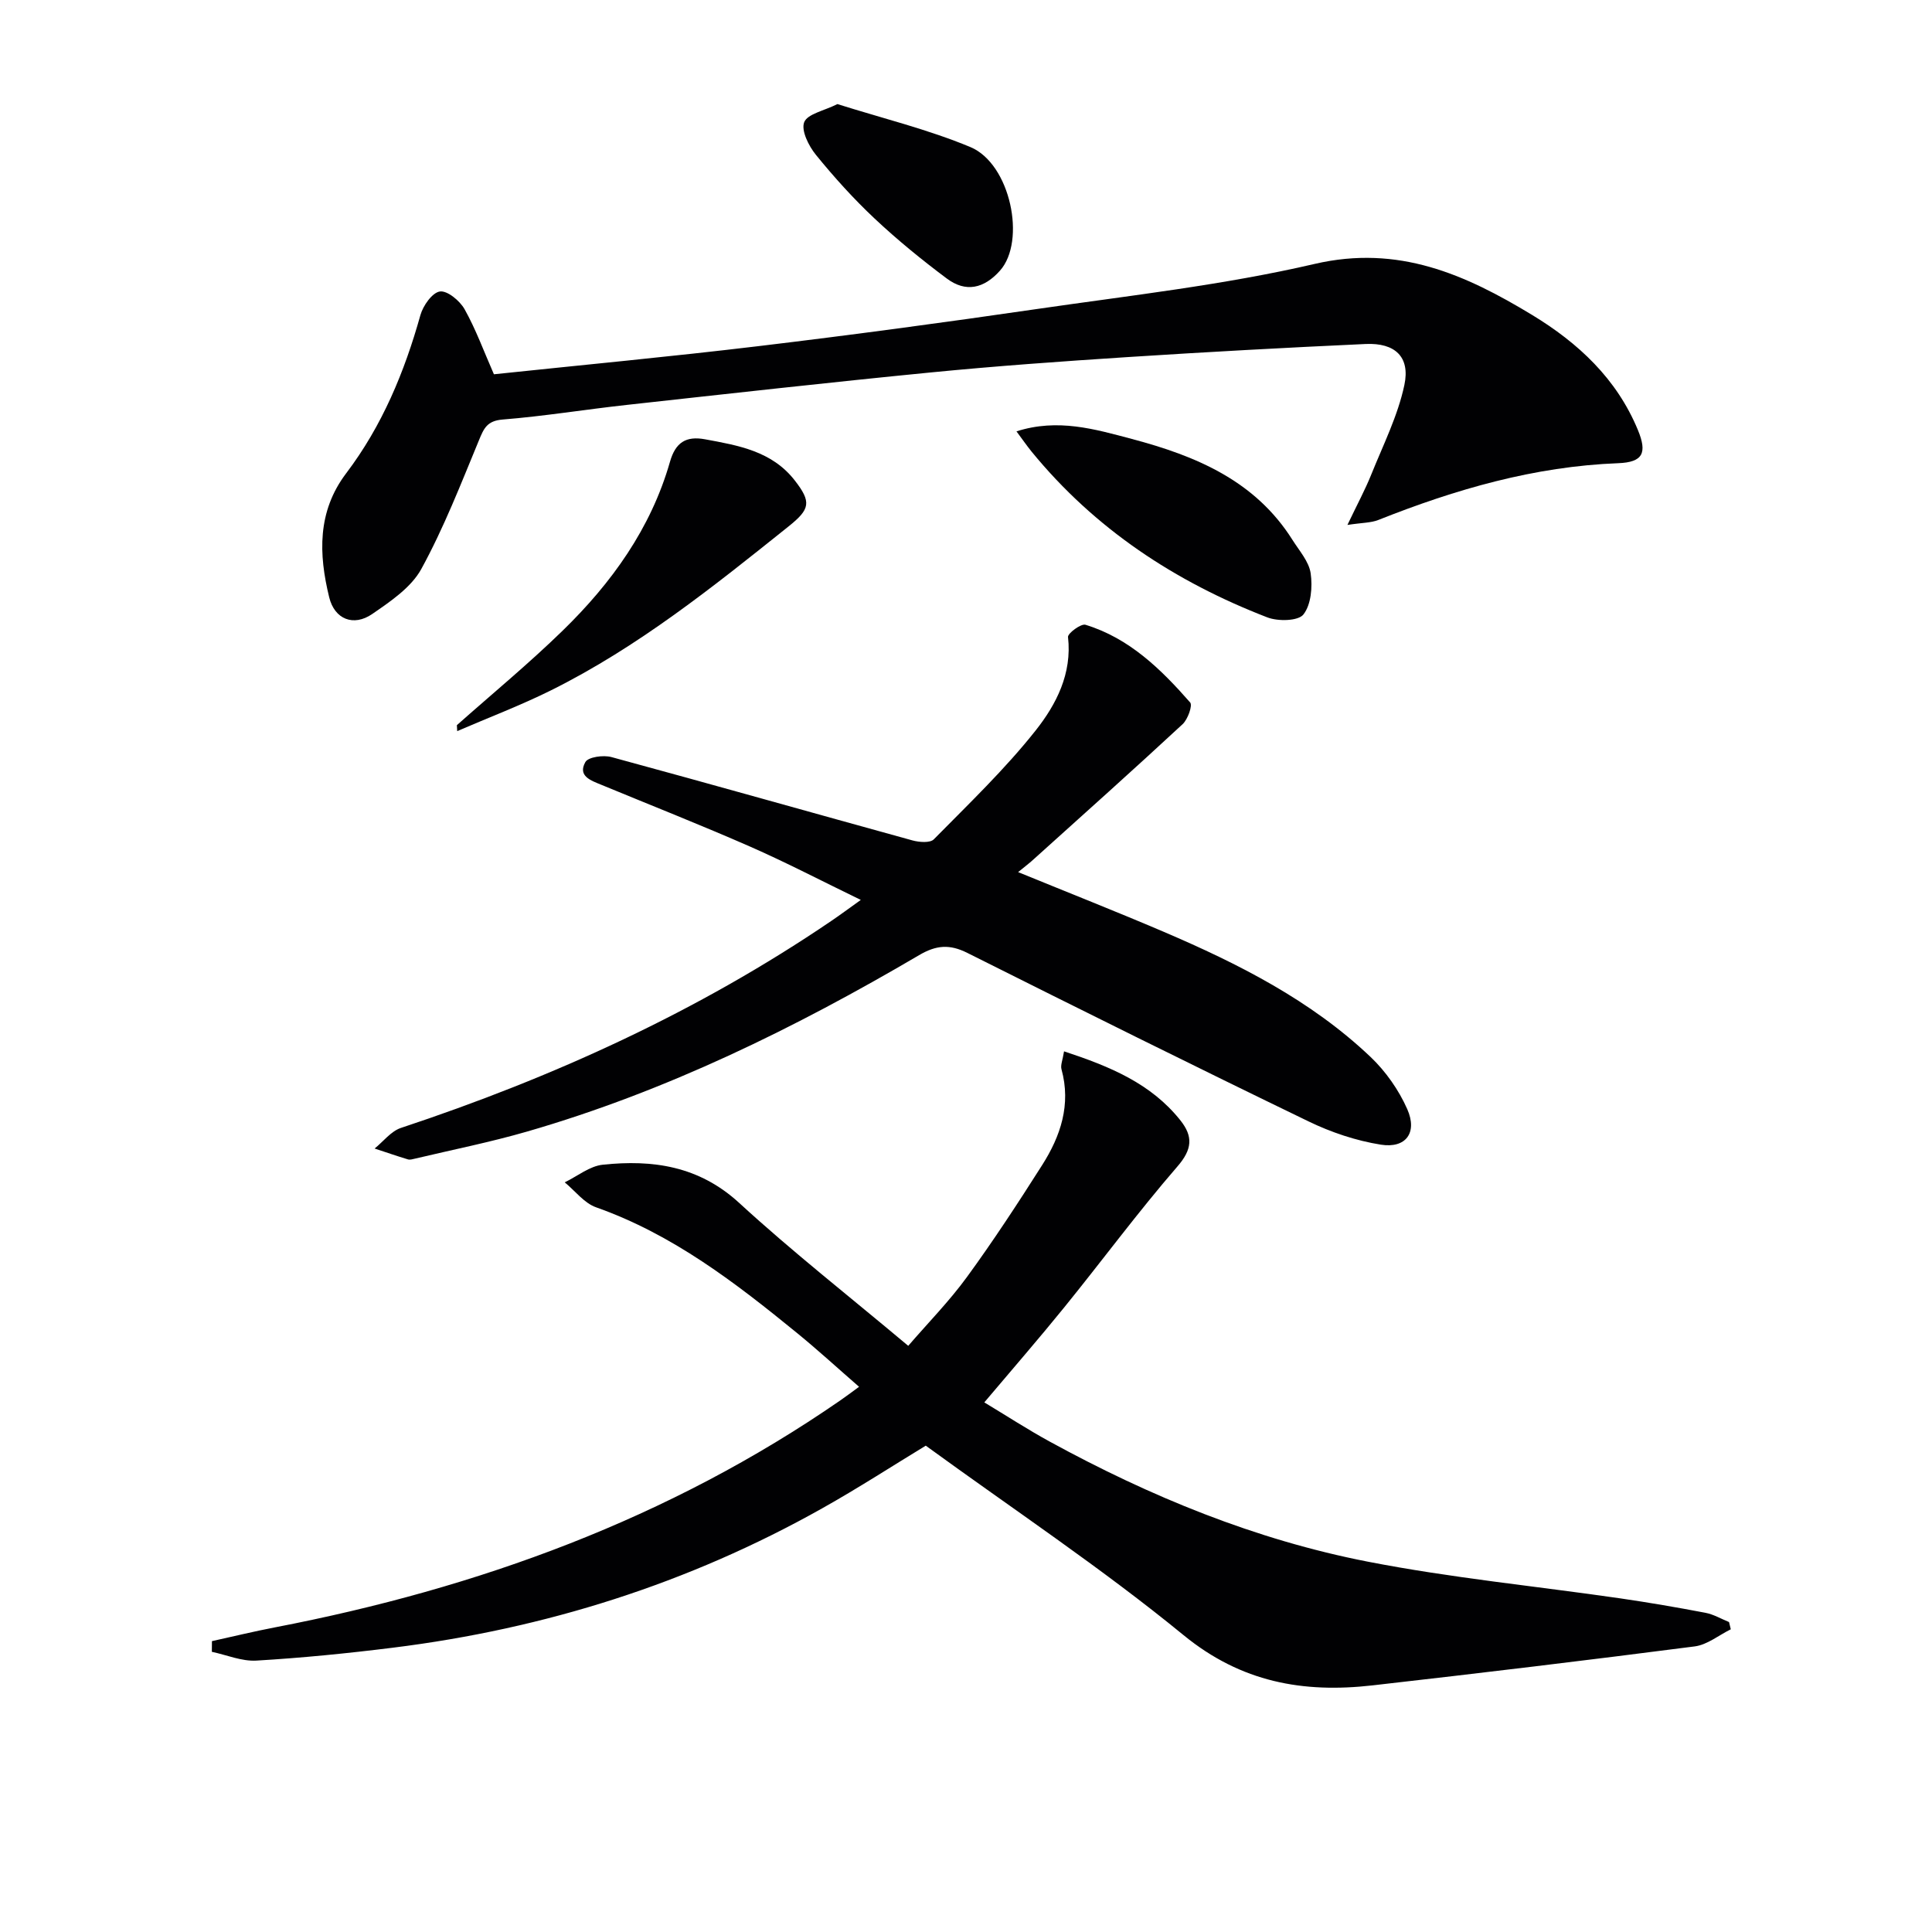
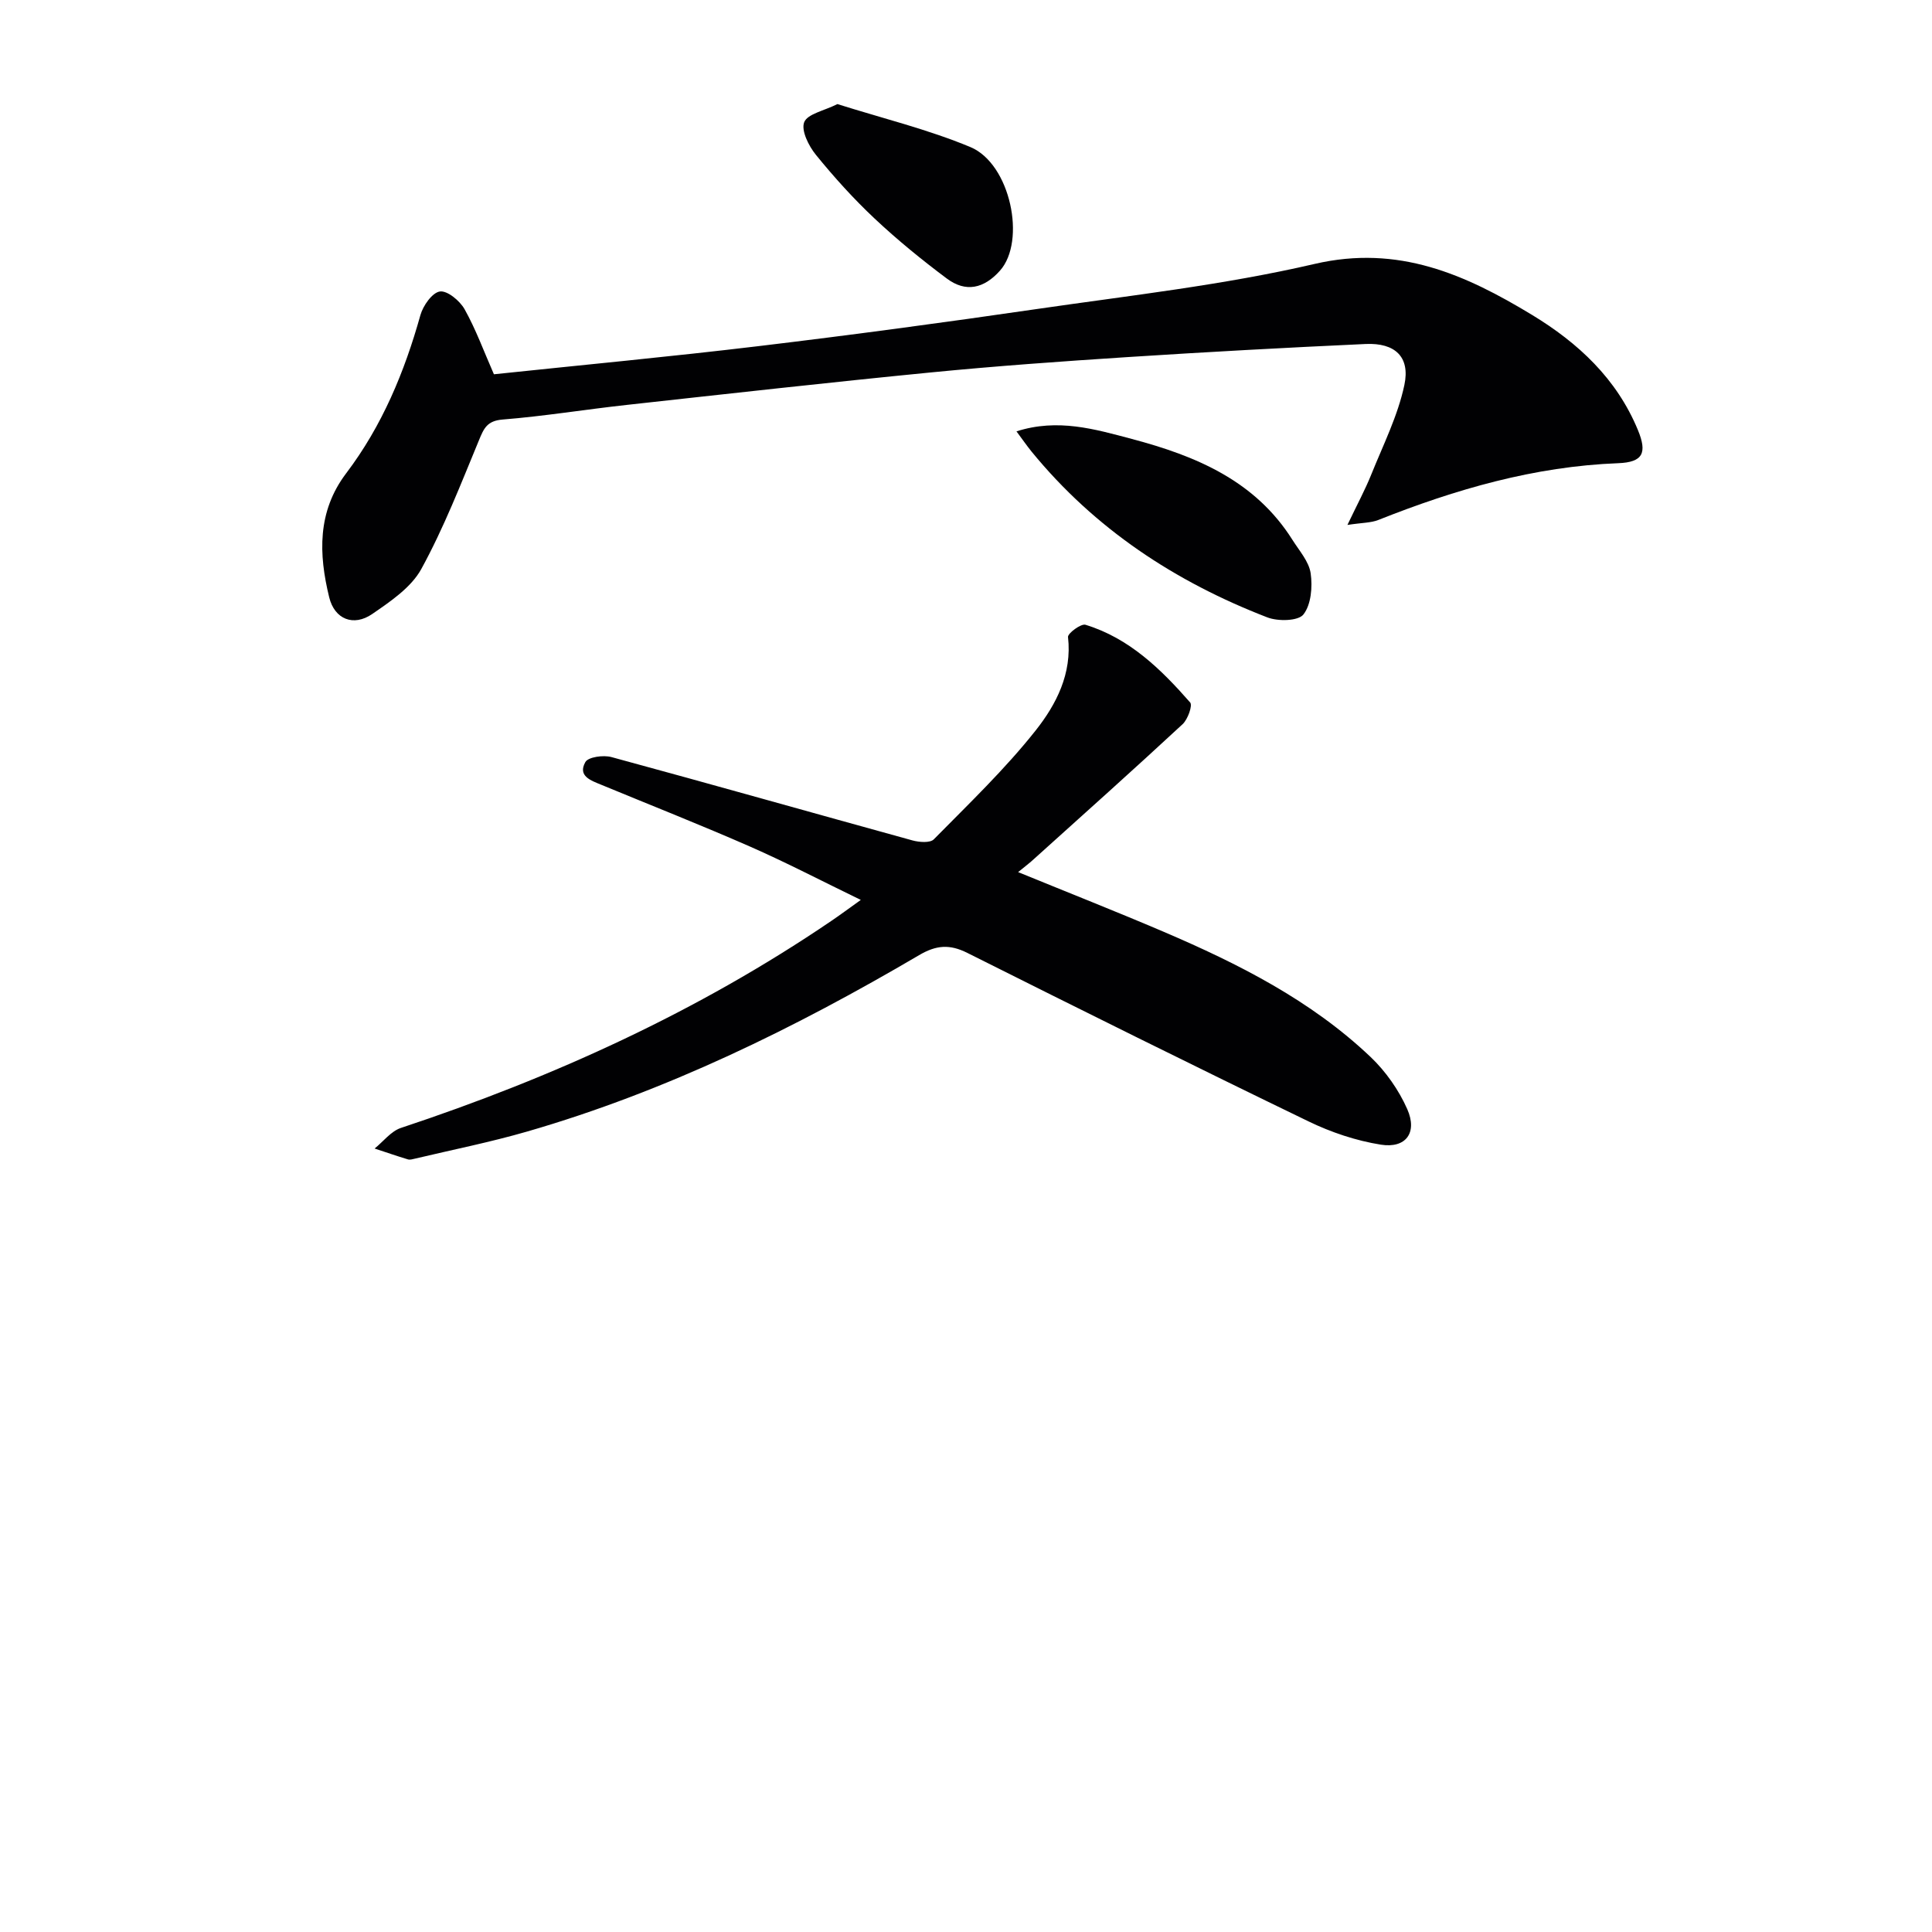
<svg xmlns="http://www.w3.org/2000/svg" enable-background="new 0 0 400 400" viewBox="0 0 400 400">
  <g fill="#010103">
-     <path d="m220.3 217.67c9.54 3.14 18.02 6.66 24.09 14.29 2.64 3.32 2.48 5.98-.62 9.55-8.16 9.42-15.58 19.49-23.44 29.18-5.23 6.45-10.68 12.72-16.54 19.66 4.57 2.75 8.96 5.61 13.55 8.12 20.79 11.37 42.61 20.33 65.87 24.86 17.24 3.36 34.81 5.07 52.22 7.59 5.9.86 11.79 1.87 17.65 2.99 1.7.32 3.27 1.26 4.9 1.92.12.5.24 1 .36 1.5-2.48 1.22-4.86 3.2-7.46 3.54-22.22 2.87-44.46 5.54-66.72 8.07-14.33 1.63-27.17-.62-39.13-10.41-16.95-13.88-35.28-26.06-53.36-39.22-6.66 4.04-13.9 8.74-21.42 12.96-27.69 15.57-57.44 24.96-88.92 28.87-9.38 1.17-18.81 2.11-28.25 2.67-3.03.18-6.15-1.17-9.22-1.82.01-.74.02-1.47.02-2.21 4.36-.96 8.7-2.02 13.09-2.86 42.02-8.1 81.52-22.47 116.96-46.95 1.09-.75 2.15-1.55 3.93-2.85-4.43-3.85-8.51-7.6-12.8-11.1-12.78-10.43-25.79-20.46-41.65-26.06-2.46-.87-4.34-3.4-6.49-5.17 2.63-1.27 5.16-3.37 7.89-3.65 10.34-1.09 19.9.26 28.23 7.91 11.02 10.12 22.83 19.37 35 29.59 4.09-4.74 8.49-9.22 12.15-14.24 5.48-7.51 10.58-15.32 15.57-23.17 3.83-6.02 6.02-12.53 4.01-19.85-.24-.83.24-1.88.53-3.71z" />
+     <path d="m220.3 217.67z" />
    <path d="m210.79 180.56c10.49 4.29 20.36 8.18 30.1 12.34 15.5 6.63 30.52 14.2 42.88 25.94 3.14 2.99 5.84 6.84 7.59 10.8 2.15 4.87-.29 8.17-5.47 7.35-5.14-.82-10.3-2.55-15-4.83-23.63-11.43-47.14-23.11-70.61-34.87-3.67-1.84-6.44-1.63-10 .47-25.71 15.1-52.37 28.19-81.13 36.51-7.64 2.21-15.46 3.77-23.21 5.61-.48.11-1.04.29-1.48.16-2.31-.7-4.6-1.49-6.9-2.25 1.8-1.45 3.38-3.57 5.43-4.26 31.53-10.46 61.51-24.1 89.06-42.82 1.77-1.2 3.49-2.47 6.17-4.39-8.09-3.92-15.36-7.72-22.85-11.01-10.18-4.47-20.53-8.55-30.81-12.8-2.17-.9-5.01-1.8-3.37-4.73.59-1.06 3.73-1.49 5.39-1.04 20.81 5.65 41.55 11.53 62.34 17.26 1.39.38 3.65.56 4.42-.23 7.23-7.34 14.73-14.51 21.1-22.56 4.23-5.35 7.55-11.74 6.68-19.32-.09-.75 2.69-2.82 3.61-2.54 9.07 2.77 15.63 9.19 21.68 16.09.54.61-.49 3.49-1.56 4.49-10.12 9.38-20.41 18.58-30.66 27.81-.94.88-1.99 1.67-3.4 2.82z" />
    <path d="m278.97 108.68c2.07-4.33 3.69-7.33 4.95-10.47 2.46-6.11 5.49-12.13 6.84-18.5 1.24-5.85-1.96-8.76-8-8.49-16.44.75-32.87 1.65-49.29 2.71-13.6.88-27.2 1.85-40.76 3.18-20.99 2.06-41.95 4.41-62.92 6.72-8.58.94-17.12 2.34-25.72 3.03-3.24.26-3.9 1.84-4.92 4.32-3.72 8.99-7.26 18.11-11.92 26.62-2.1 3.83-6.38 6.72-10.16 9.32-3.88 2.67-7.8 1.09-8.91-3.44-2.19-8.94-2.5-17.76 3.52-25.7 7.43-9.81 12.06-20.94 15.36-32.74.55-1.96 2.45-4.66 4.03-4.89 1.54-.23 4.13 1.92 5.11 3.66 2.33 4.15 3.97 8.68 6.08 13.48 18.11-1.91 36.45-3.63 54.73-5.82 19.28-2.31 38.53-4.9 57.75-7.7 19.2-2.79 38.59-4.95 57.45-9.33 17.34-4.02 31.2 2.19 45.01 10.56 9.56 5.8 17.53 13.22 21.91 23.83 1.96 4.75 1.05 6.67-4.07 6.87-17.36.66-33.68 5.4-49.66 11.75-1.53.61-3.31.56-6.41 1.03z" />
-     <path d="m94.59 150.14c7.32-6.5 14.9-12.75 21.91-19.58 10.12-9.85 18.26-21.15 22.21-34.95 1.14-4 3.31-5.39 7.26-4.66 6.9 1.27 13.82 2.45 18.53 8.46 3.57 4.56 3.22 6.01-1.24 9.58-15.59 12.49-31.18 24.98-49.17 33.93-6.32 3.14-12.95 5.65-19.43 8.45-.02-.41-.05-.82-.07-1.23z" />
    <path d="m210.45 89.31c8.54-2.74 16.24-.46 23.88 1.57 13.23 3.5 25.53 8.62 33.26 20.9 1.41 2.24 3.42 4.48 3.77 6.92.4 2.8.1 6.48-1.5 8.52-1.07 1.37-5.27 1.46-7.48.6-19.09-7.37-35.74-18.34-48.81-34.33-1.01-1.25-1.93-2.58-3.12-4.18z" />
    <path d="m173.38 21.55c9.31 2.94 18.69 5.22 27.51 8.89 8.33 3.46 11.61 19.48 6.14 25.6-3.32 3.72-7.08 4.56-11 1.63-5.18-3.87-10.22-7.98-14.94-12.41-4.36-4.09-8.4-8.57-12.17-13.21-1.49-1.83-3.09-5.03-2.42-6.75.68-1.72 4.11-2.36 6.88-3.75z" />
  </g>
</svg>